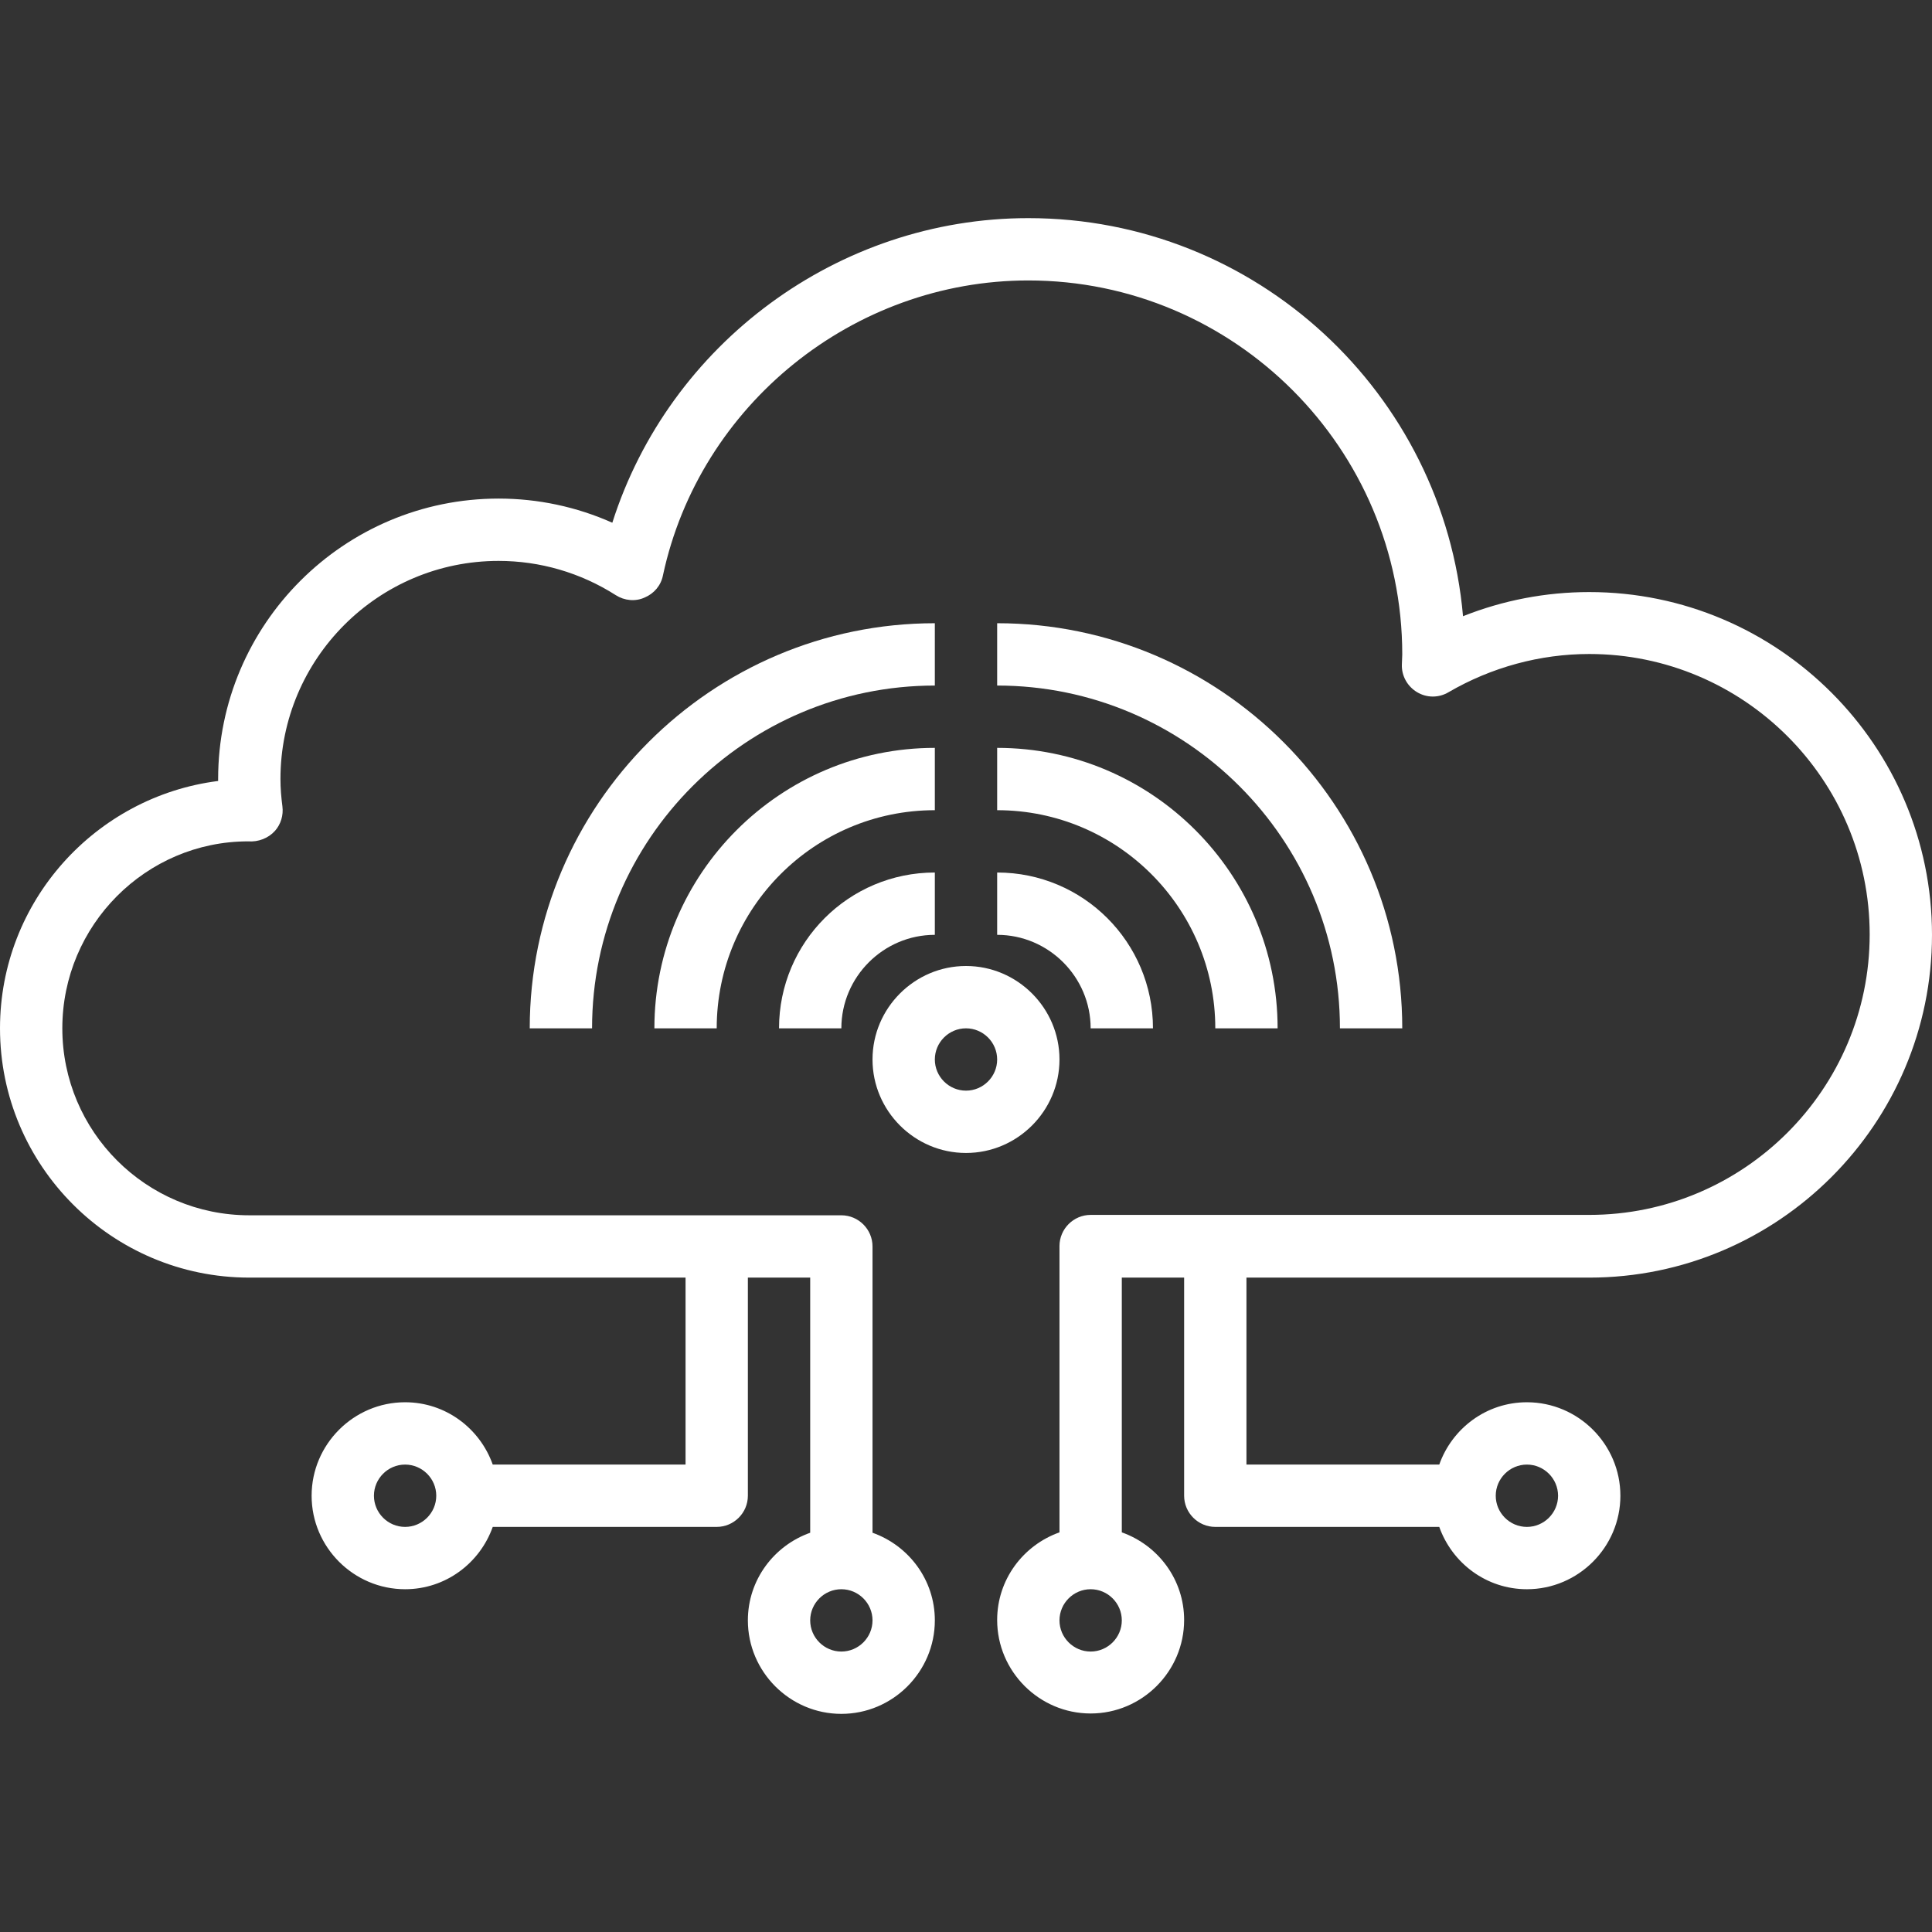
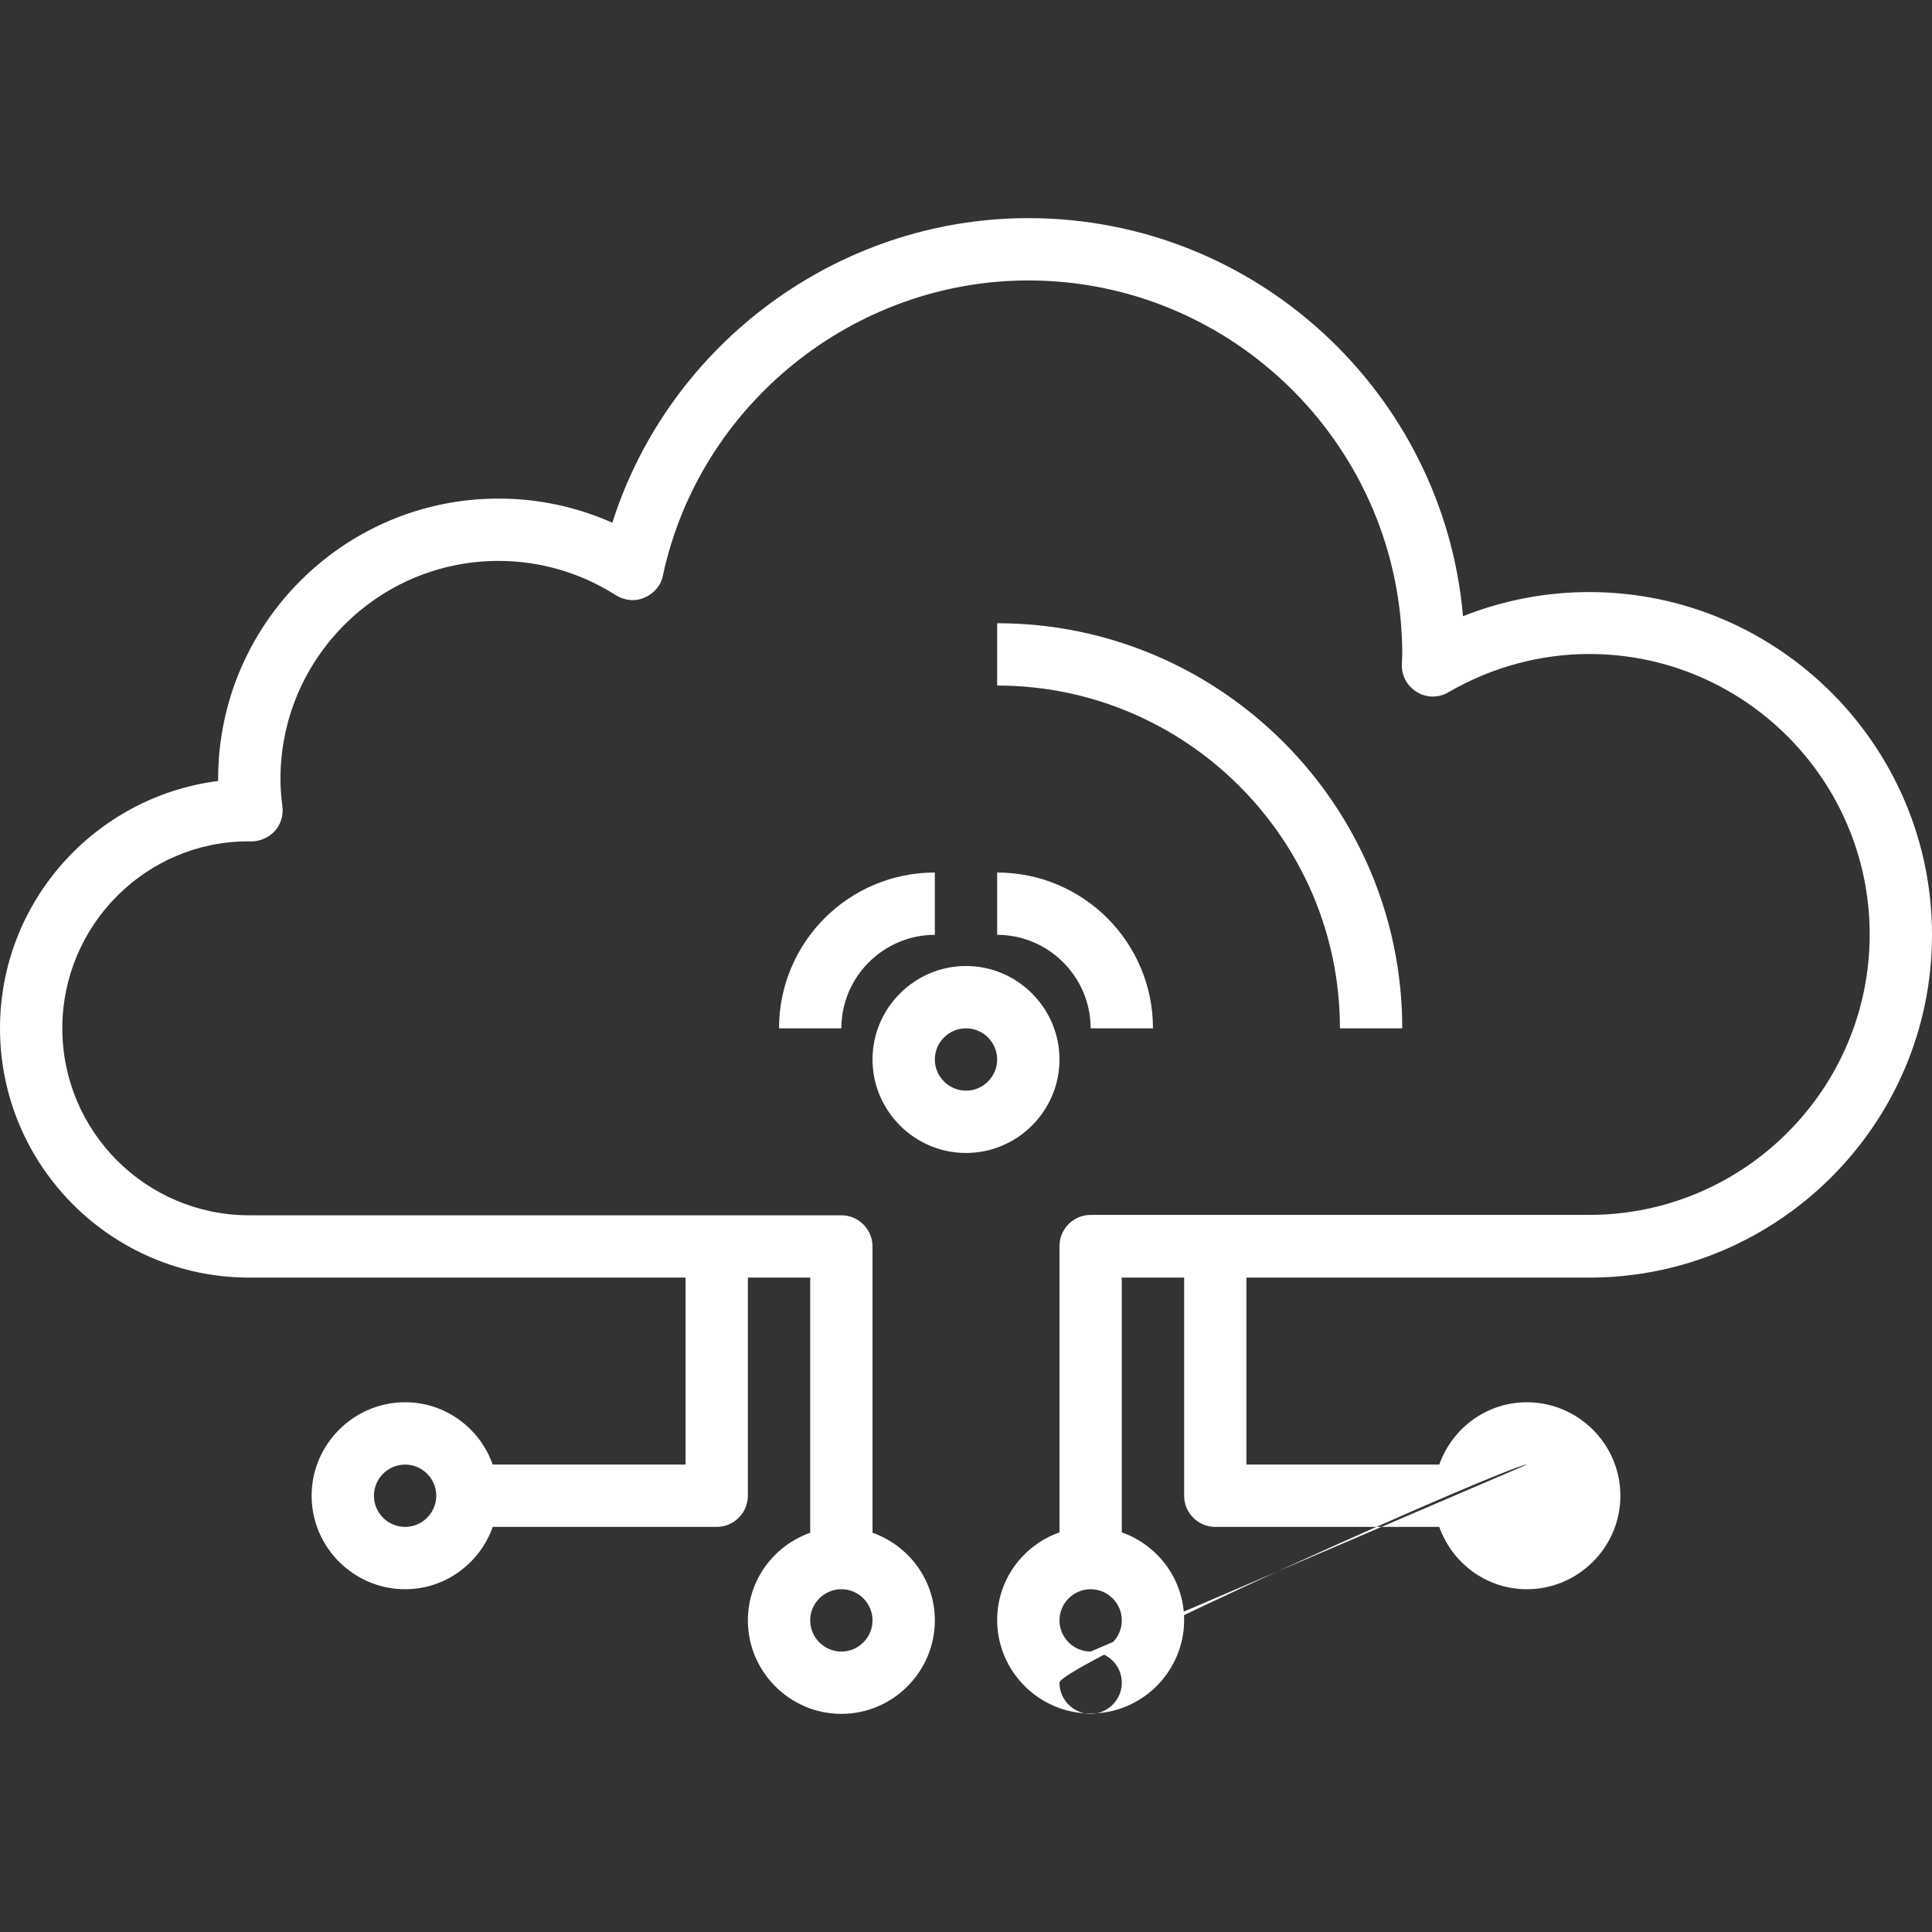
<svg xmlns="http://www.w3.org/2000/svg" version="1.1" id="Layer_1" x="0px" y="0px" viewBox="0 0 496 496" style="enable-background:new 0 0 496 496;" xml:space="preserve">
  <rect x="0" y="0" width="496" height="496" fill="#333333" stroke="none" />
  <style type="text/css">
	.st0{fill:#FFFFFF;}
</style>
  <path class="st0" d="M256,240c13.2,0,24,10.8,24,24h16c0-22.1-17.9-40-40-40V240z" />
-   <path class="st0" d="M256,208c30.9,0,56,25.1,56,56h16c0-39.7-32.3-72-72-72V208z" />
  <path class="st0" d="M344,264h16c0-57.3-46.7-104-104-104v16C304.5,176,344,215.5,344,264z" />
  <path class="st0" d="M240,240v-16c-22.1,0-40,17.9-40,40h16C216,250.8,226.8,240,240,240z" />
-   <path class="st0" d="M240,208v-16c-39.7,0-72,32.3-72,72h16C184,233.1,209.1,208,240,208z" />
-   <path class="st0" d="M240,160c-57.3,0-104,46.7-104,104h16c0-48.5,39.5-88,88-88V160z" />
  <path class="st0" d="M248,296c13.2,0,24-10.8,24-24s-10.8-24-24-24s-24,10.8-24,24S234.8,296,248,296z M248,264c4.4,0,8,3.6,8,8  s-3.6,8-8,8s-8-3.6-8-8S243.6,264,248,264z" />
-   <path class="st0" d="M320,328h88c48.5,0,88-39.5,88-88s-39.5-88-88-88c-11.1,0-22.1,2.1-32.4,6.2C370.6,101,322.5,56,264,56  c-48.9,0-92.2,32.3-106.8,78.2c-9.2-4.1-19.1-6.2-29.2-6.2c-39.7,0-72,32.3-72,72v0.5c-31.5,4-56,30.9-56,63.5c0,35.3,28.7,64,64,64  h112v48h-49.5c-3.3-9.3-12.1-16-22.5-16c-13.2,0-24,10.8-24,24s10.8,24,24,24c10.4,0,19.2-6.7,22.5-16H184c4.4,0,8-3.6,8-8v-56h16  v65.5c-9.3,3.3-16,12.1-16,22.5c0,13.2,10.8,24,24,24s24-10.8,24-24c0-10.4-6.7-19.2-16-22.5V320c0-4.4-3.6-8-8-8H64  c-26.5,0-48-21.5-48-48s21.5-48,47.7-48c2.6,0.2,5.2-0.8,6.9-2.7c1.5-1.7,2.2-4,1.9-6.3c-0.3-2.3-0.5-4.6-0.5-7  c0-30.9,25.1-56,56-56c10.6,0,21,3,30.1,8.8c2.2,1.4,5,1.7,7.4,0.6c2.4-1,4.2-3.1,4.7-5.7C179.6,103.9,219.1,72,264,72  c52.9,0,96,43.1,96,96l-0.1,2.6c-0.1,2.9,1.4,5.6,3.9,7.1c2.5,1.5,5.6,1.5,8.1,0c11-6.4,23.5-9.8,36.1-9.8c39.7,0,72,32.3,72,72  s-32.3,72-72,72H280c-4.4,0-8,3.6-8,8v73.5c-9.3,3.3-16,12.1-16,22.5c0,13.2,10.8,24,24,24s24-10.8,24-24c0-10.4-6.7-19.2-16-22.5  V328h16v56c0,4.4,3.6,8,8,8h57.5c3.3,9.3,12.1,16,22.5,16c13.2,0,24-10.8,24-24s-10.8-24-24-24c-10.4,0-19.2,6.7-22.5,16H320V328z   M104,392c-4.4,0-8-3.6-8-8s3.6-8,8-8s8,3.6,8,8S108.4,392,104,392z M216,424c-4.4,0-8-3.6-8-8s3.6-8,8-8s8,3.6,8,8  S220.4,424,216,424z M280,424c-4.4,0-8-3.6-8-8s3.6-8,8-8s8,3.6,8,8S284.4,424,280,424z M392,376c4.4,0,8,3.6,8,8s-3.6,8-8,8  s-8-3.6-8-8S387.6,376,392,376z" />
+   <path class="st0" d="M320,328h88c48.5,0,88-39.5,88-88s-39.5-88-88-88c-11.1,0-22.1,2.1-32.4,6.2C370.6,101,322.5,56,264,56  c-48.9,0-92.2,32.3-106.8,78.2c-9.2-4.1-19.1-6.2-29.2-6.2c-39.7,0-72,32.3-72,72v0.5c-31.5,4-56,30.9-56,63.5c0,35.3,28.7,64,64,64  h112v48h-49.5c-3.3-9.3-12.1-16-22.5-16c-13.2,0-24,10.8-24,24s10.8,24,24,24c10.4,0,19.2-6.7,22.5-16H184c4.4,0,8-3.6,8-8v-56h16  v65.5c-9.3,3.3-16,12.1-16,22.5c0,13.2,10.8,24,24,24s24-10.8,24-24c0-10.4-6.7-19.2-16-22.5V320c0-4.4-3.6-8-8-8H64  c-26.5,0-48-21.5-48-48s21.5-48,47.7-48c2.6,0.2,5.2-0.8,6.9-2.7c1.5-1.7,2.2-4,1.9-6.3c-0.3-2.3-0.5-4.6-0.5-7  c0-30.9,25.1-56,56-56c10.6,0,21,3,30.1,8.8c2.2,1.4,5,1.7,7.4,0.6c2.4-1,4.2-3.1,4.7-5.7C179.6,103.9,219.1,72,264,72  c52.9,0,96,43.1,96,96l-0.1,2.6c-0.1,2.9,1.4,5.6,3.9,7.1c2.5,1.5,5.6,1.5,8.1,0c11-6.4,23.5-9.8,36.1-9.8c39.7,0,72,32.3,72,72  s-32.3,72-72,72H280c-4.4,0-8,3.6-8,8v73.5c-9.3,3.3-16,12.1-16,22.5c0,13.2,10.8,24,24,24s24-10.8,24-24c0-10.4-6.7-19.2-16-22.5  V328h16v56c0,4.4,3.6,8,8,8h57.5c3.3,9.3,12.1,16,22.5,16c13.2,0,24-10.8,24-24s-10.8-24-24-24c-10.4,0-19.2,6.7-22.5,16H320V328z   M104,392c-4.4,0-8-3.6-8-8s3.6-8,8-8s8,3.6,8,8S108.4,392,104,392z M216,424c-4.4,0-8-3.6-8-8s3.6-8,8-8s8,3.6,8,8  S220.4,424,216,424z M280,424c-4.4,0-8-3.6-8-8s3.6-8,8-8s8,3.6,8,8S284.4,424,280,424z c4.4,0,8,3.6,8,8s-3.6,8-8,8  s-8-3.6-8-8S387.6,376,392,376z" />
</svg>